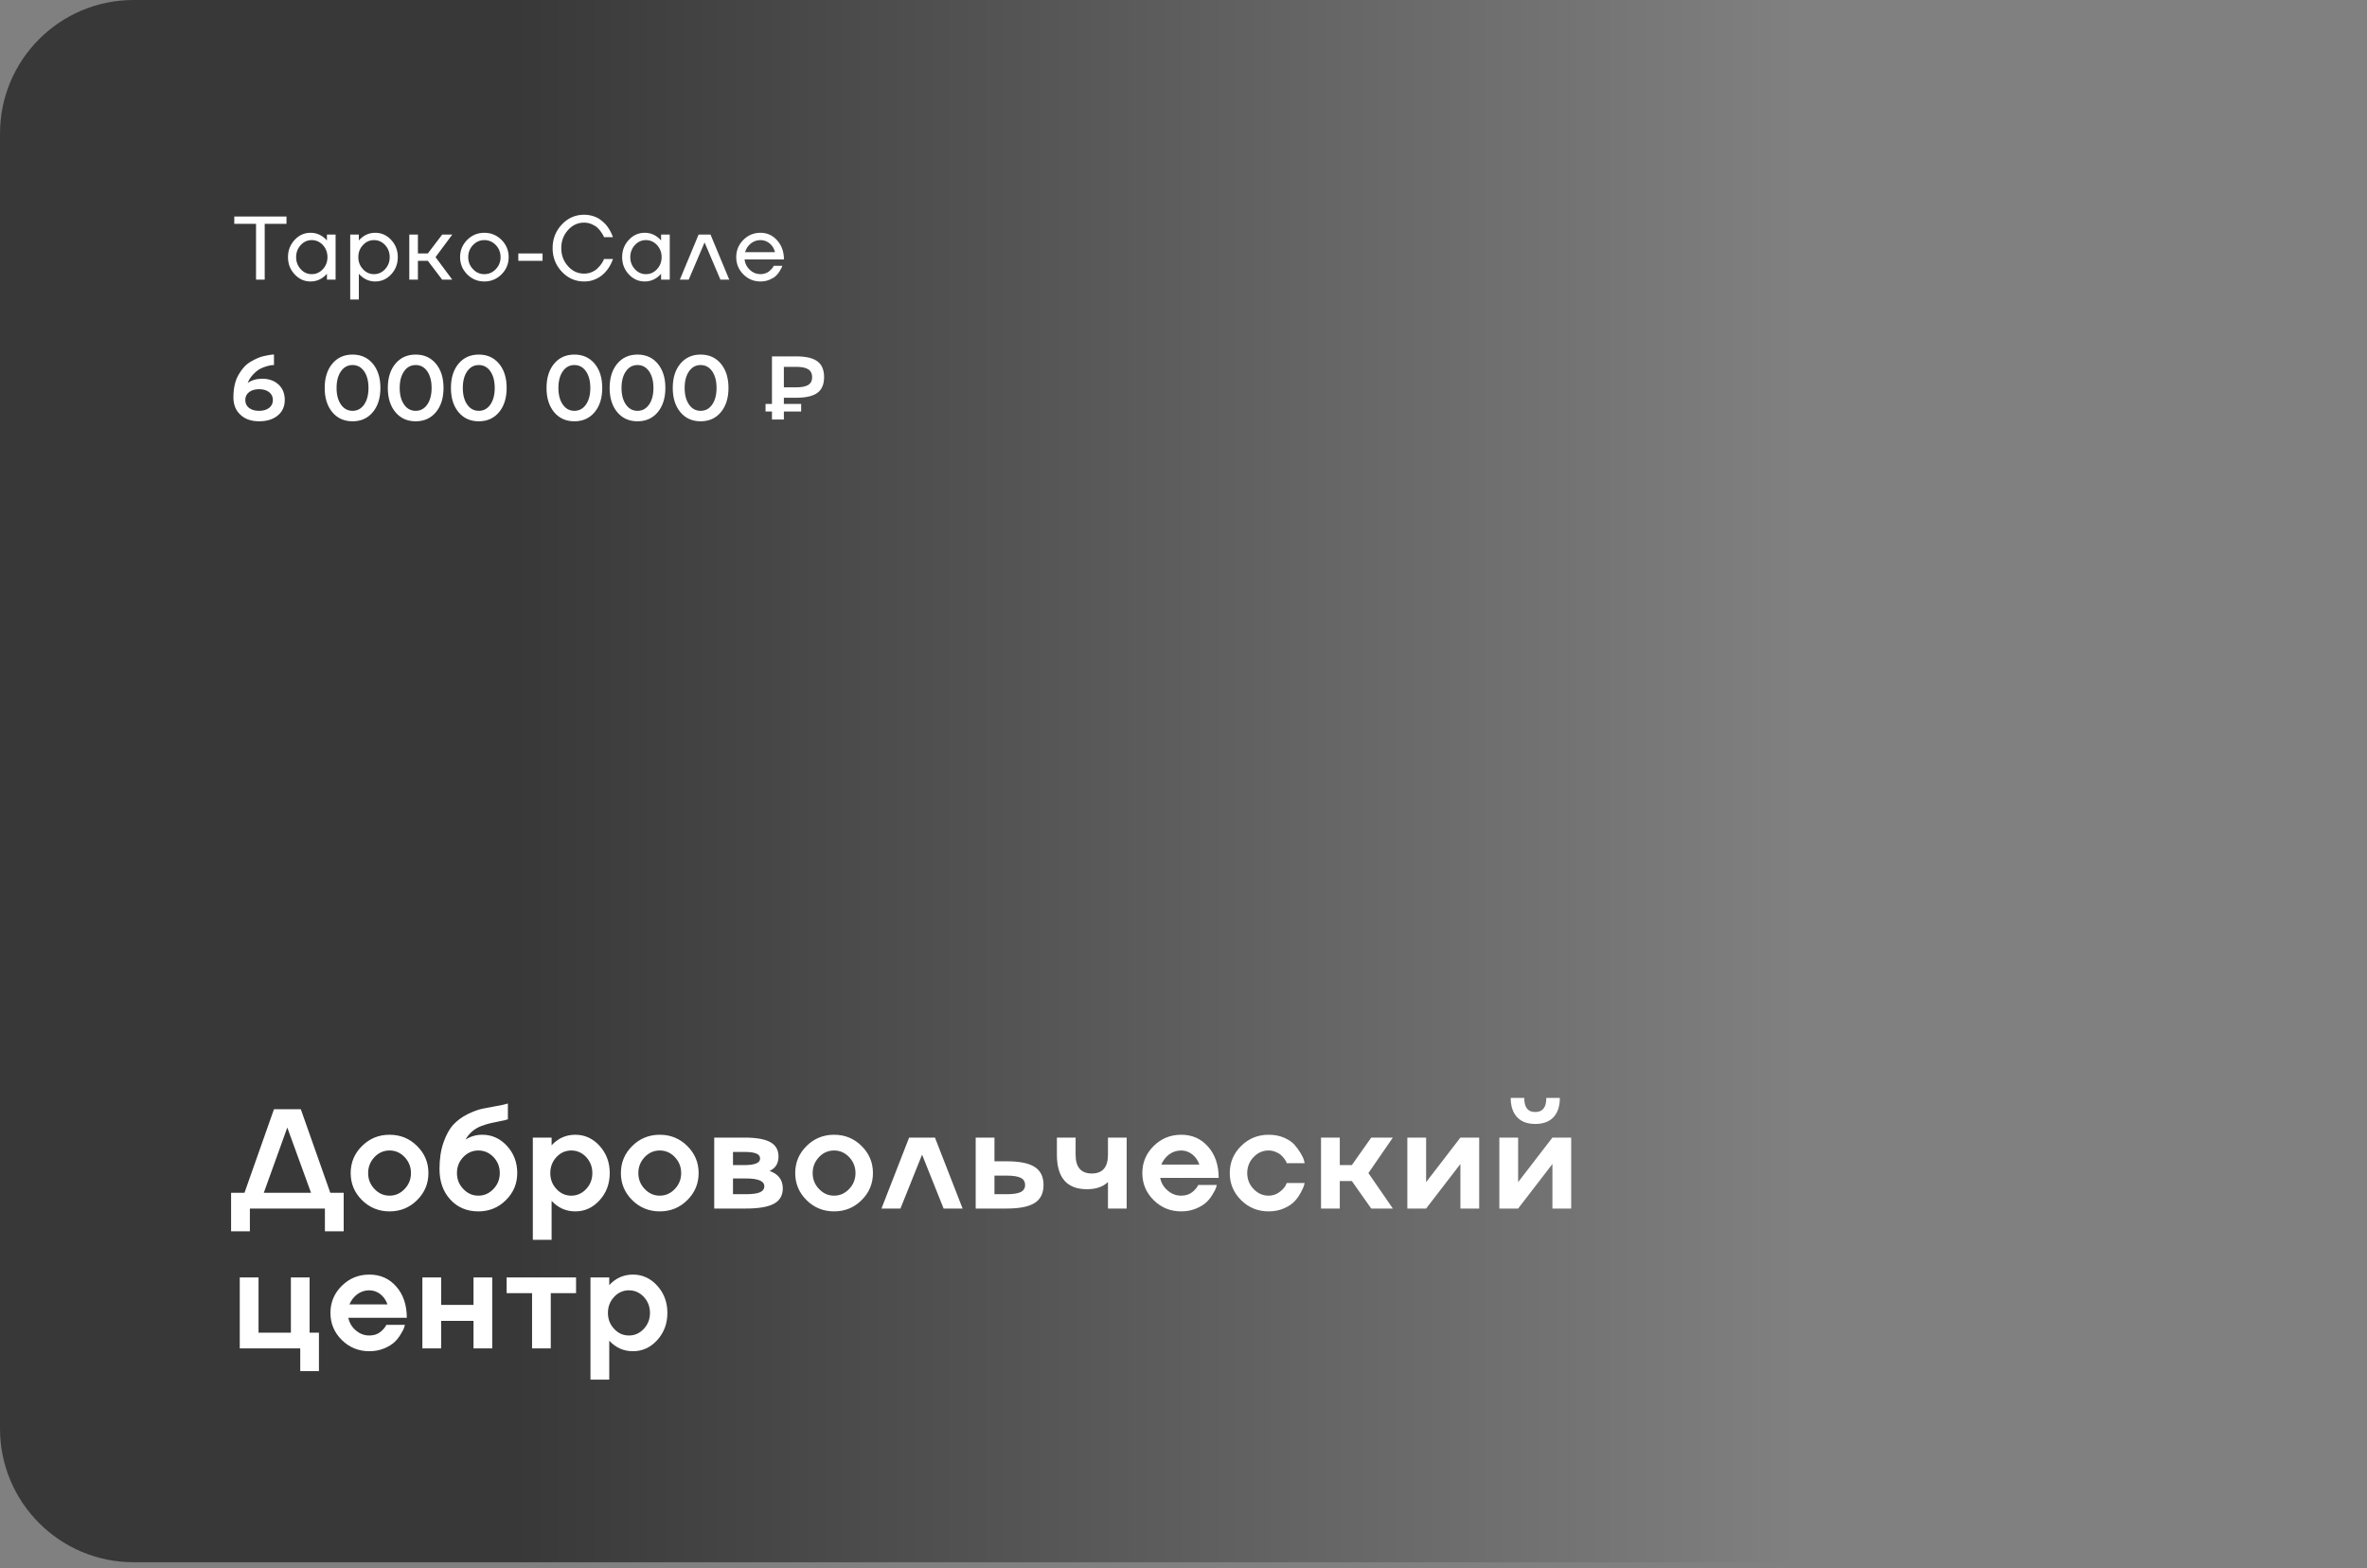
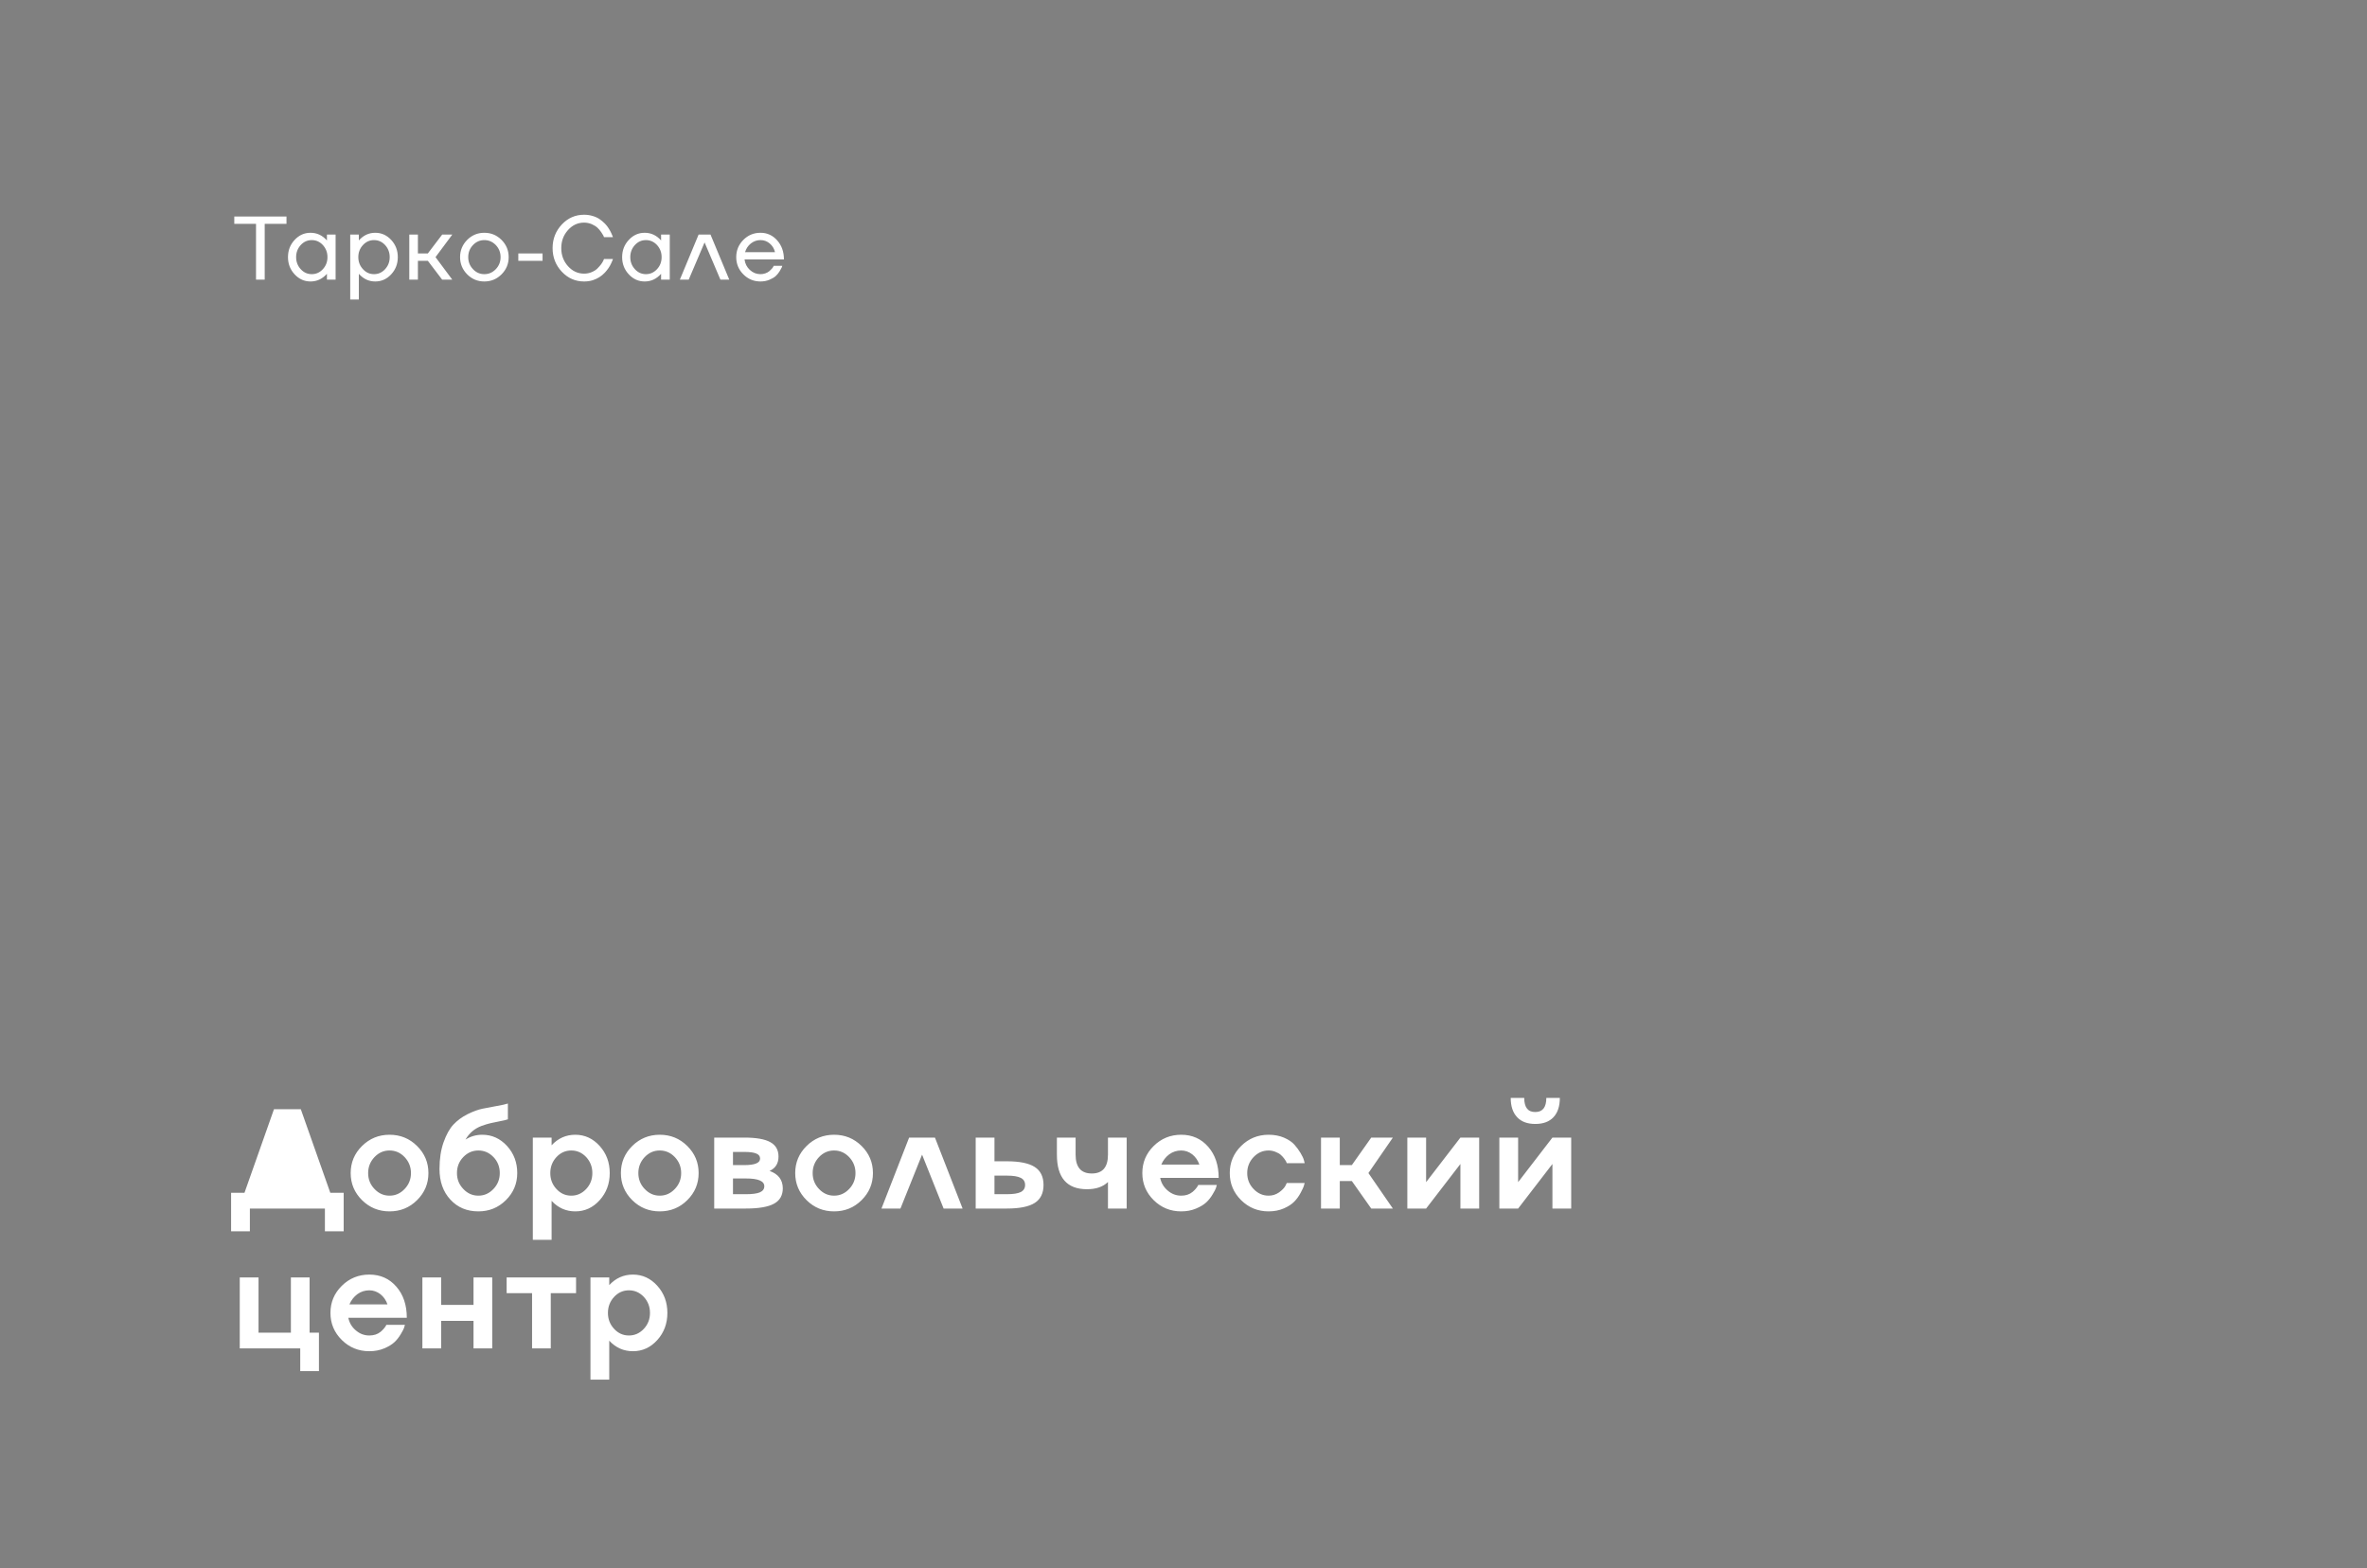
<svg xmlns="http://www.w3.org/2000/svg" width="237" height="157" viewBox="0 0 237 157" fill="none">
  <rect x="0" y="0" width="237" height="157" fill="#808080" stroke="none" />
-   <path d="M0 13.377C0 5.989 5.989 0 13.377 0H223.299C230.687 0 236.676 5.989 236.676 13.377V143.035C236.676 150.423 230.687 156.412 223.299 156.412H13.377C5.989 156.412 0 150.423 0 143.035V13.377Z" fill="url(#paint0_linear_208_215)" fill-opacity="0.56" />
-   <path d="M27.433 111.052H30.118L33.073 119.425H34.412V123.275H32.532V121H25.019V123.275H23.139V119.425H24.478L27.433 111.052ZM28.765 112.89L26.413 119.425H31.144L28.765 112.89ZM35.112 117.448C35.112 116.389 35.492 115.485 36.25 114.736C37.009 113.986 37.927 113.612 39.004 113.612C40.086 113.612 41.005 113.986 41.758 114.736C42.517 115.485 42.896 116.389 42.896 117.448C42.896 118.507 42.517 119.411 41.758 120.161C41.005 120.91 40.086 121.284 39.004 121.284C37.927 121.284 37.009 120.91 36.25 120.161C35.492 119.411 35.112 118.507 35.112 117.448ZM37.492 119.037C37.913 119.485 38.417 119.71 39.004 119.71C39.592 119.71 40.096 119.485 40.517 119.037C40.937 118.597 41.148 118.068 41.148 117.448C41.148 116.833 40.937 116.301 40.517 115.853C40.096 115.409 39.592 115.187 39.004 115.187C38.417 115.187 37.913 115.409 37.492 115.853C37.071 116.301 36.861 116.833 36.861 117.448C36.861 118.068 37.071 118.597 37.492 119.037ZM48.293 113.612C49.255 113.612 50.081 113.986 50.77 114.736C51.45 115.485 51.79 116.389 51.79 117.448C51.79 118.507 51.41 119.411 50.652 120.161C49.898 120.91 48.98 121.284 47.898 121.284C46.751 121.284 45.817 120.891 45.095 120.105C44.369 119.323 44.006 118.301 44.006 117.039C44.006 116.021 44.142 115.129 44.415 114.361C44.688 113.593 45.014 113.006 45.393 112.599C45.777 112.187 46.247 111.841 46.802 111.558C47.375 111.276 47.879 111.091 48.314 111.003C48.638 110.939 49.123 110.846 49.771 110.726C50.28 110.638 50.64 110.557 50.853 110.483V112.065C50.673 112.13 50.416 112.192 50.083 112.252C49.87 112.289 49.558 112.354 49.147 112.446C48.892 112.502 48.585 112.594 48.224 112.724C47.521 112.987 46.982 113.445 46.608 114.097C47.112 113.774 47.673 113.612 48.293 113.612ZM46.386 119.037C46.806 119.485 47.31 119.71 47.898 119.71C48.485 119.71 48.989 119.485 49.41 119.037C49.831 118.597 50.041 118.068 50.041 117.448C50.041 116.819 49.831 116.285 49.41 115.846C48.985 115.406 48.48 115.187 47.898 115.187C47.315 115.187 46.811 115.406 46.386 115.846C45.965 116.285 45.754 116.819 45.754 117.448C45.754 118.068 45.965 118.597 46.386 119.037ZM57.603 113.612C58.556 113.612 59.37 113.986 60.045 114.736C60.715 115.48 61.051 116.384 61.051 117.448C61.051 118.512 60.715 119.416 60.045 120.161C59.37 120.91 58.556 121.284 57.603 121.284C56.673 121.284 55.883 120.933 55.23 120.23V124.129H53.35V113.896H55.23V114.666C55.883 113.963 56.673 113.612 57.603 113.612ZM55.716 119.044C56.123 119.488 56.618 119.71 57.201 119.71C57.779 119.71 58.276 119.488 58.692 119.044C59.104 118.604 59.31 118.072 59.31 117.448C59.31 116.828 59.104 116.294 58.692 115.846C58.276 115.406 57.779 115.187 57.201 115.187C56.623 115.187 56.128 115.406 55.716 115.846C55.304 116.294 55.099 116.828 55.099 117.448C55.099 118.072 55.304 118.604 55.716 119.044ZM62.168 117.448C62.168 116.389 62.547 115.485 63.305 114.736C64.064 113.986 64.982 113.612 66.059 113.612C67.142 113.612 68.06 113.986 68.814 114.736C69.572 115.485 69.951 116.389 69.951 117.448C69.951 118.507 69.572 119.411 68.814 120.161C68.06 120.91 67.142 121.284 66.059 121.284C64.982 121.284 64.064 120.91 63.305 120.161C62.547 119.411 62.168 118.507 62.168 117.448ZM64.547 119.037C64.968 119.485 65.472 119.71 66.059 119.71C66.647 119.71 67.151 119.485 67.572 119.037C67.993 118.597 68.203 118.068 68.203 117.448C68.203 116.833 67.993 116.301 67.572 115.853C67.151 115.409 66.647 115.187 66.059 115.187C65.472 115.187 64.968 115.409 64.547 115.853C64.126 116.301 63.916 116.833 63.916 117.448C63.916 118.068 64.126 118.597 64.547 119.037ZM77.055 117.233C77.929 117.543 78.371 118.121 78.38 118.967C78.38 119.68 78.086 120.195 77.499 120.514C76.912 120.838 75.968 121 74.669 121H71.512V113.896H74.53C75.723 113.896 76.59 114.049 77.131 114.354C77.677 114.655 77.95 115.136 77.95 115.797C77.95 116.482 77.652 116.96 77.055 117.233ZM74.53 115.332H73.392V116.65H74.53C75.58 116.65 76.105 116.433 76.105 115.998C76.105 115.762 75.977 115.594 75.723 115.492C75.473 115.385 75.076 115.332 74.53 115.332ZM73.392 119.564H74.669C75.321 119.564 75.793 119.502 76.084 119.377C76.38 119.247 76.528 119.044 76.528 118.766C76.528 118.244 75.908 117.985 74.669 117.989H73.392V119.564ZM79.622 117.448C79.622 116.389 80.001 115.485 80.76 114.736C81.518 113.986 82.436 113.612 83.514 113.612C84.596 113.612 85.514 113.986 86.268 114.736C87.026 115.485 87.405 116.389 87.405 117.448C87.405 118.507 87.026 119.411 86.268 120.161C85.514 120.91 84.596 121.284 83.514 121.284C82.436 121.284 81.518 120.91 80.76 120.161C80.001 119.411 79.622 118.507 79.622 117.448ZM82.001 119.037C82.422 119.485 82.926 119.71 83.514 119.71C84.101 119.71 84.605 119.485 85.026 119.037C85.447 118.597 85.657 118.068 85.657 117.448C85.657 116.833 85.447 116.301 85.026 115.853C84.605 115.409 84.101 115.187 83.514 115.187C82.926 115.187 82.422 115.409 82.001 115.853C81.58 116.301 81.37 116.833 81.37 117.448C81.37 118.068 81.58 118.597 82.001 119.037ZM91.027 113.896H93.614L96.382 121H94.481L92.324 115.603L90.159 121H88.259L91.027 113.896ZM99.573 116.269H100.808C102.085 116.269 103.017 116.458 103.604 116.838C104.191 117.217 104.485 117.818 104.485 118.641C104.485 119.465 104.191 120.063 103.604 120.438C103.017 120.813 102.085 121 100.808 121H97.693V113.896H99.573V116.269ZM99.573 119.564H100.808C101.451 119.564 101.916 119.492 102.203 119.349C102.494 119.201 102.64 118.965 102.64 118.641C102.64 118.308 102.494 118.07 102.203 117.927C101.916 117.779 101.451 117.705 100.808 117.705H99.573V119.564ZM110.937 115.603V113.896H112.81V121H110.937V118.343C110.442 118.824 109.741 119.065 108.835 119.065C106.827 119.065 105.824 117.911 105.824 115.603V113.896H107.697V115.603C107.697 116.861 108.238 117.49 109.32 117.49C110.398 117.49 110.937 116.861 110.937 115.603ZM118.269 119.71C118.727 119.71 119.106 119.585 119.407 119.335C119.634 119.141 119.805 118.947 119.92 118.752L119.976 118.641H121.835C121.812 118.715 121.784 118.812 121.752 118.933C121.715 119.053 121.606 119.263 121.426 119.564C121.241 119.878 121.03 120.147 120.794 120.369C120.545 120.605 120.2 120.815 119.761 121C119.312 121.19 118.815 121.284 118.269 121.284C117.192 121.284 116.274 120.91 115.515 120.161C114.757 119.411 114.377 118.507 114.377 117.448C114.377 116.389 114.757 115.485 115.515 114.736C116.274 113.986 117.192 113.612 118.269 113.612C119.375 113.612 120.276 114.014 120.975 114.819C121.673 115.619 122.022 116.657 122.022 117.934H116.167C116.269 118.442 116.521 118.866 116.923 119.203C117.317 119.541 117.765 119.71 118.269 119.71ZM118.269 115.187C117.825 115.187 117.425 115.316 117.069 115.575C116.718 115.839 116.454 116.179 116.278 116.595H120.087C119.943 116.179 119.708 115.839 119.379 115.575C119.042 115.316 118.672 115.187 118.269 115.187ZM127.024 119.71C127.408 119.71 127.755 119.601 128.065 119.384C128.365 119.166 128.573 118.956 128.689 118.752L128.842 118.44H130.631C130.627 118.454 130.62 118.479 130.611 118.516C130.601 118.553 130.59 118.593 130.576 118.634C130.567 118.671 130.557 118.708 130.548 118.745C130.52 118.852 130.414 119.078 130.229 119.425C130.053 119.758 129.845 120.047 129.605 120.292C129.36 120.551 129.013 120.78 128.564 120.979C128.102 121.183 127.588 121.284 127.024 121.284C125.946 121.284 125.028 120.91 124.27 120.161C123.511 119.411 123.132 118.507 123.132 117.448C123.132 116.389 123.511 115.485 124.27 114.736C125.028 113.986 125.946 113.612 127.024 113.612C127.593 113.612 128.106 113.709 128.564 113.903C129.022 114.102 129.371 114.338 129.612 114.611C129.852 114.884 130.056 115.161 130.222 115.443C130.393 115.725 130.507 115.968 130.562 116.172L130.631 116.456H128.842C128.814 116.345 128.731 116.197 128.592 116.012C128.495 115.878 128.377 115.749 128.238 115.624C128.099 115.503 127.919 115.402 127.697 115.318C127.48 115.231 127.255 115.187 127.024 115.187C126.437 115.187 125.933 115.409 125.512 115.853C125.091 116.301 124.88 116.833 124.88 117.448C124.88 118.068 125.091 118.597 125.512 119.037C125.933 119.485 126.437 119.71 127.024 119.71ZM137.298 113.896H139.463L137.014 117.448L139.463 121H137.298L135.356 118.246H134.149V121H132.269V113.896H134.149V116.65H135.356L137.298 113.896ZM142.792 118.357L146.226 113.896H148.106V121H146.226V116.539L142.792 121H140.912V113.896H142.792V118.357ZM152.005 118.357L155.439 113.896H157.319V121H155.439V116.539L152.005 121H150.125V113.896H152.005V118.357ZM155.543 111.857C155.122 112.305 154.516 112.53 153.725 112.53C152.935 112.53 152.329 112.305 151.908 111.857C151.478 111.403 151.263 110.758 151.263 109.921H152.616C152.616 110.398 152.708 110.754 152.893 110.99C153.078 111.225 153.356 111.341 153.725 111.336C154.461 111.336 154.829 110.865 154.829 109.921H156.181C156.181 110.758 155.969 111.403 155.543 111.857ZM30.999 127.896V133.425H31.935V137.275H30.062V135H24.006V127.896H25.886V133.425H29.126V127.896H30.999ZM36.979 133.71C37.436 133.71 37.816 133.585 38.116 133.335C38.343 133.141 38.514 132.947 38.63 132.752L38.685 132.641H40.544C40.521 132.715 40.493 132.812 40.461 132.933C40.424 133.053 40.315 133.263 40.135 133.564C39.95 133.878 39.74 134.147 39.504 134.369C39.254 134.605 38.909 134.815 38.47 135C38.022 135.19 37.524 135.284 36.979 135.284C35.901 135.284 34.983 134.91 34.224 134.161C33.466 133.411 33.087 132.507 33.087 131.448C33.087 130.389 33.466 129.485 34.224 128.736C34.983 127.986 35.901 127.612 36.979 127.612C38.084 127.612 38.986 128.014 39.684 128.819C40.382 129.619 40.732 130.657 40.732 131.934H34.877C34.978 132.442 35.23 132.866 35.633 133.203C36.026 133.541 36.474 133.71 36.979 133.71ZM36.979 129.187C36.535 129.187 36.135 129.316 35.778 129.575C35.427 129.839 35.163 130.179 34.988 130.595H38.796C38.653 130.179 38.417 129.839 38.089 129.575C37.751 129.316 37.381 129.187 36.979 129.187ZM47.412 130.65V127.896H49.285V135H47.412V132.246H44.172V135H42.292V127.896H44.172V130.65H47.412ZM55.147 135H53.274V129.471H50.728V127.896H57.679V129.471H55.147V135ZM63.375 127.612C64.328 127.612 65.141 127.986 65.817 128.736C66.487 129.48 66.823 130.384 66.823 131.448C66.823 132.512 66.487 133.416 65.817 134.161C65.141 134.91 64.328 135.284 63.375 135.284C62.445 135.284 61.654 134.933 61.002 134.23V138.129H59.122V127.896H61.002V128.666C61.654 127.963 62.445 127.612 63.375 127.612ZM61.488 133.044C61.895 133.488 62.39 133.71 62.972 133.71C63.55 133.71 64.048 133.488 64.464 133.044C64.876 132.604 65.081 132.072 65.081 131.448C65.081 130.828 64.876 130.294 64.464 129.846C64.048 129.406 63.55 129.187 62.972 129.187C62.394 129.187 61.9 129.406 61.488 129.846C61.076 130.294 60.87 130.828 60.87 131.448C60.87 132.072 61.076 132.604 61.488 133.044Z" fill="white" />
+   <path d="M27.433 111.052H30.118L33.073 119.425H34.412V123.275H32.532V121H25.019V123.275H23.139V119.425H24.478L27.433 111.052ZM28.765 112.89L26.413 119.425L28.765 112.89ZM35.112 117.448C35.112 116.389 35.492 115.485 36.25 114.736C37.009 113.986 37.927 113.612 39.004 113.612C40.086 113.612 41.005 113.986 41.758 114.736C42.517 115.485 42.896 116.389 42.896 117.448C42.896 118.507 42.517 119.411 41.758 120.161C41.005 120.91 40.086 121.284 39.004 121.284C37.927 121.284 37.009 120.91 36.25 120.161C35.492 119.411 35.112 118.507 35.112 117.448ZM37.492 119.037C37.913 119.485 38.417 119.71 39.004 119.71C39.592 119.71 40.096 119.485 40.517 119.037C40.937 118.597 41.148 118.068 41.148 117.448C41.148 116.833 40.937 116.301 40.517 115.853C40.096 115.409 39.592 115.187 39.004 115.187C38.417 115.187 37.913 115.409 37.492 115.853C37.071 116.301 36.861 116.833 36.861 117.448C36.861 118.068 37.071 118.597 37.492 119.037ZM48.293 113.612C49.255 113.612 50.081 113.986 50.77 114.736C51.45 115.485 51.79 116.389 51.79 117.448C51.79 118.507 51.41 119.411 50.652 120.161C49.898 120.91 48.98 121.284 47.898 121.284C46.751 121.284 45.817 120.891 45.095 120.105C44.369 119.323 44.006 118.301 44.006 117.039C44.006 116.021 44.142 115.129 44.415 114.361C44.688 113.593 45.014 113.006 45.393 112.599C45.777 112.187 46.247 111.841 46.802 111.558C47.375 111.276 47.879 111.091 48.314 111.003C48.638 110.939 49.123 110.846 49.771 110.726C50.28 110.638 50.64 110.557 50.853 110.483V112.065C50.673 112.13 50.416 112.192 50.083 112.252C49.87 112.289 49.558 112.354 49.147 112.446C48.892 112.502 48.585 112.594 48.224 112.724C47.521 112.987 46.982 113.445 46.608 114.097C47.112 113.774 47.673 113.612 48.293 113.612ZM46.386 119.037C46.806 119.485 47.31 119.71 47.898 119.71C48.485 119.71 48.989 119.485 49.41 119.037C49.831 118.597 50.041 118.068 50.041 117.448C50.041 116.819 49.831 116.285 49.41 115.846C48.985 115.406 48.48 115.187 47.898 115.187C47.315 115.187 46.811 115.406 46.386 115.846C45.965 116.285 45.754 116.819 45.754 117.448C45.754 118.068 45.965 118.597 46.386 119.037ZM57.603 113.612C58.556 113.612 59.37 113.986 60.045 114.736C60.715 115.48 61.051 116.384 61.051 117.448C61.051 118.512 60.715 119.416 60.045 120.161C59.37 120.91 58.556 121.284 57.603 121.284C56.673 121.284 55.883 120.933 55.23 120.23V124.129H53.35V113.896H55.23V114.666C55.883 113.963 56.673 113.612 57.603 113.612ZM55.716 119.044C56.123 119.488 56.618 119.71 57.201 119.71C57.779 119.71 58.276 119.488 58.692 119.044C59.104 118.604 59.31 118.072 59.31 117.448C59.31 116.828 59.104 116.294 58.692 115.846C58.276 115.406 57.779 115.187 57.201 115.187C56.623 115.187 56.128 115.406 55.716 115.846C55.304 116.294 55.099 116.828 55.099 117.448C55.099 118.072 55.304 118.604 55.716 119.044ZM62.168 117.448C62.168 116.389 62.547 115.485 63.305 114.736C64.064 113.986 64.982 113.612 66.059 113.612C67.142 113.612 68.06 113.986 68.814 114.736C69.572 115.485 69.951 116.389 69.951 117.448C69.951 118.507 69.572 119.411 68.814 120.161C68.06 120.91 67.142 121.284 66.059 121.284C64.982 121.284 64.064 120.91 63.305 120.161C62.547 119.411 62.168 118.507 62.168 117.448ZM64.547 119.037C64.968 119.485 65.472 119.71 66.059 119.71C66.647 119.71 67.151 119.485 67.572 119.037C67.993 118.597 68.203 118.068 68.203 117.448C68.203 116.833 67.993 116.301 67.572 115.853C67.151 115.409 66.647 115.187 66.059 115.187C65.472 115.187 64.968 115.409 64.547 115.853C64.126 116.301 63.916 116.833 63.916 117.448C63.916 118.068 64.126 118.597 64.547 119.037ZM77.055 117.233C77.929 117.543 78.371 118.121 78.38 118.967C78.38 119.68 78.086 120.195 77.499 120.514C76.912 120.838 75.968 121 74.669 121H71.512V113.896H74.53C75.723 113.896 76.59 114.049 77.131 114.354C77.677 114.655 77.95 115.136 77.95 115.797C77.95 116.482 77.652 116.96 77.055 117.233ZM74.53 115.332H73.392V116.65H74.53C75.58 116.65 76.105 116.433 76.105 115.998C76.105 115.762 75.977 115.594 75.723 115.492C75.473 115.385 75.076 115.332 74.53 115.332ZM73.392 119.564H74.669C75.321 119.564 75.793 119.502 76.084 119.377C76.38 119.247 76.528 119.044 76.528 118.766C76.528 118.244 75.908 117.985 74.669 117.989H73.392V119.564ZM79.622 117.448C79.622 116.389 80.001 115.485 80.76 114.736C81.518 113.986 82.436 113.612 83.514 113.612C84.596 113.612 85.514 113.986 86.268 114.736C87.026 115.485 87.405 116.389 87.405 117.448C87.405 118.507 87.026 119.411 86.268 120.161C85.514 120.91 84.596 121.284 83.514 121.284C82.436 121.284 81.518 120.91 80.76 120.161C80.001 119.411 79.622 118.507 79.622 117.448ZM82.001 119.037C82.422 119.485 82.926 119.71 83.514 119.71C84.101 119.71 84.605 119.485 85.026 119.037C85.447 118.597 85.657 118.068 85.657 117.448C85.657 116.833 85.447 116.301 85.026 115.853C84.605 115.409 84.101 115.187 83.514 115.187C82.926 115.187 82.422 115.409 82.001 115.853C81.58 116.301 81.37 116.833 81.37 117.448C81.37 118.068 81.58 118.597 82.001 119.037ZM91.027 113.896H93.614L96.382 121H94.481L92.324 115.603L90.159 121H88.259L91.027 113.896ZM99.573 116.269H100.808C102.085 116.269 103.017 116.458 103.604 116.838C104.191 117.217 104.485 117.818 104.485 118.641C104.485 119.465 104.191 120.063 103.604 120.438C103.017 120.813 102.085 121 100.808 121H97.693V113.896H99.573V116.269ZM99.573 119.564H100.808C101.451 119.564 101.916 119.492 102.203 119.349C102.494 119.201 102.64 118.965 102.64 118.641C102.64 118.308 102.494 118.07 102.203 117.927C101.916 117.779 101.451 117.705 100.808 117.705H99.573V119.564ZM110.937 115.603V113.896H112.81V121H110.937V118.343C110.442 118.824 109.741 119.065 108.835 119.065C106.827 119.065 105.824 117.911 105.824 115.603V113.896H107.697V115.603C107.697 116.861 108.238 117.49 109.32 117.49C110.398 117.49 110.937 116.861 110.937 115.603ZM118.269 119.71C118.727 119.71 119.106 119.585 119.407 119.335C119.634 119.141 119.805 118.947 119.92 118.752L119.976 118.641H121.835C121.812 118.715 121.784 118.812 121.752 118.933C121.715 119.053 121.606 119.263 121.426 119.564C121.241 119.878 121.03 120.147 120.794 120.369C120.545 120.605 120.2 120.815 119.761 121C119.312 121.19 118.815 121.284 118.269 121.284C117.192 121.284 116.274 120.91 115.515 120.161C114.757 119.411 114.377 118.507 114.377 117.448C114.377 116.389 114.757 115.485 115.515 114.736C116.274 113.986 117.192 113.612 118.269 113.612C119.375 113.612 120.276 114.014 120.975 114.819C121.673 115.619 122.022 116.657 122.022 117.934H116.167C116.269 118.442 116.521 118.866 116.923 119.203C117.317 119.541 117.765 119.71 118.269 119.71ZM118.269 115.187C117.825 115.187 117.425 115.316 117.069 115.575C116.718 115.839 116.454 116.179 116.278 116.595H120.087C119.943 116.179 119.708 115.839 119.379 115.575C119.042 115.316 118.672 115.187 118.269 115.187ZM127.024 119.71C127.408 119.71 127.755 119.601 128.065 119.384C128.365 119.166 128.573 118.956 128.689 118.752L128.842 118.44H130.631C130.627 118.454 130.62 118.479 130.611 118.516C130.601 118.553 130.59 118.593 130.576 118.634C130.567 118.671 130.557 118.708 130.548 118.745C130.52 118.852 130.414 119.078 130.229 119.425C130.053 119.758 129.845 120.047 129.605 120.292C129.36 120.551 129.013 120.78 128.564 120.979C128.102 121.183 127.588 121.284 127.024 121.284C125.946 121.284 125.028 120.91 124.27 120.161C123.511 119.411 123.132 118.507 123.132 117.448C123.132 116.389 123.511 115.485 124.27 114.736C125.028 113.986 125.946 113.612 127.024 113.612C127.593 113.612 128.106 113.709 128.564 113.903C129.022 114.102 129.371 114.338 129.612 114.611C129.852 114.884 130.056 115.161 130.222 115.443C130.393 115.725 130.507 115.968 130.562 116.172L130.631 116.456H128.842C128.814 116.345 128.731 116.197 128.592 116.012C128.495 115.878 128.377 115.749 128.238 115.624C128.099 115.503 127.919 115.402 127.697 115.318C127.48 115.231 127.255 115.187 127.024 115.187C126.437 115.187 125.933 115.409 125.512 115.853C125.091 116.301 124.88 116.833 124.88 117.448C124.88 118.068 125.091 118.597 125.512 119.037C125.933 119.485 126.437 119.71 127.024 119.71ZM137.298 113.896H139.463L137.014 117.448L139.463 121H137.298L135.356 118.246H134.149V121H132.269V113.896H134.149V116.65H135.356L137.298 113.896ZM142.792 118.357L146.226 113.896H148.106V121H146.226V116.539L142.792 121H140.912V113.896H142.792V118.357ZM152.005 118.357L155.439 113.896H157.319V121H155.439V116.539L152.005 121H150.125V113.896H152.005V118.357ZM155.543 111.857C155.122 112.305 154.516 112.53 153.725 112.53C152.935 112.53 152.329 112.305 151.908 111.857C151.478 111.403 151.263 110.758 151.263 109.921H152.616C152.616 110.398 152.708 110.754 152.893 110.99C153.078 111.225 153.356 111.341 153.725 111.336C154.461 111.336 154.829 110.865 154.829 109.921H156.181C156.181 110.758 155.969 111.403 155.543 111.857ZM30.999 127.896V133.425H31.935V137.275H30.062V135H24.006V127.896H25.886V133.425H29.126V127.896H30.999ZM36.979 133.71C37.436 133.71 37.816 133.585 38.116 133.335C38.343 133.141 38.514 132.947 38.63 132.752L38.685 132.641H40.544C40.521 132.715 40.493 132.812 40.461 132.933C40.424 133.053 40.315 133.263 40.135 133.564C39.95 133.878 39.74 134.147 39.504 134.369C39.254 134.605 38.909 134.815 38.47 135C38.022 135.19 37.524 135.284 36.979 135.284C35.901 135.284 34.983 134.91 34.224 134.161C33.466 133.411 33.087 132.507 33.087 131.448C33.087 130.389 33.466 129.485 34.224 128.736C34.983 127.986 35.901 127.612 36.979 127.612C38.084 127.612 38.986 128.014 39.684 128.819C40.382 129.619 40.732 130.657 40.732 131.934H34.877C34.978 132.442 35.23 132.866 35.633 133.203C36.026 133.541 36.474 133.71 36.979 133.71ZM36.979 129.187C36.535 129.187 36.135 129.316 35.778 129.575C35.427 129.839 35.163 130.179 34.988 130.595H38.796C38.653 130.179 38.417 129.839 38.089 129.575C37.751 129.316 37.381 129.187 36.979 129.187ZM47.412 130.65V127.896H49.285V135H47.412V132.246H44.172V135H42.292V127.896H44.172V130.65H47.412ZM55.147 135H53.274V129.471H50.728V127.896H57.679V129.471H55.147V135ZM63.375 127.612C64.328 127.612 65.141 127.986 65.817 128.736C66.487 129.48 66.823 130.384 66.823 131.448C66.823 132.512 66.487 133.416 65.817 134.161C65.141 134.91 64.328 135.284 63.375 135.284C62.445 135.284 61.654 134.933 61.002 134.23V138.129H59.122V127.896H61.002V128.666C61.654 127.963 62.445 127.612 63.375 127.612ZM61.488 133.044C61.895 133.488 62.39 133.71 62.972 133.71C63.55 133.71 64.048 133.488 64.464 133.044C64.876 132.604 65.081 132.072 65.081 131.448C65.081 130.828 64.876 130.294 64.464 129.846C64.048 129.406 63.55 129.187 62.972 129.187C62.394 129.187 61.9 129.406 61.488 129.846C61.076 130.294 60.87 130.828 60.87 131.448C60.87 132.072 61.076 132.604 61.488 133.044Z" fill="white" />
  <path d="M26.504 28H25.635V22.412H23.458V21.68H28.685V22.412H26.504V28ZM32.735 24.073V23.487H33.603V28H32.735V27.414C32.28 27.925 31.732 28.181 31.091 28.181C30.471 28.181 29.941 27.943 29.5 27.467C29.057 26.994 28.835 26.419 28.835 25.744C28.835 25.068 29.057 24.494 29.5 24.02C29.941 23.544 30.471 23.306 31.091 23.306C31.732 23.306 32.28 23.562 32.735 24.073ZM30.108 26.947C30.411 27.282 30.781 27.449 31.219 27.449C31.651 27.449 32.021 27.282 32.33 26.947C32.635 26.615 32.788 26.214 32.788 25.744C32.788 25.276 32.635 24.874 32.33 24.536C32.021 24.204 31.651 24.038 31.219 24.038C30.784 24.038 30.414 24.204 30.108 24.536C29.803 24.874 29.65 25.276 29.65 25.744C29.65 26.214 29.803 26.615 30.108 26.947ZM37.574 23.306C38.194 23.306 38.726 23.544 39.169 24.02C39.61 24.496 39.831 25.071 39.831 25.744C39.831 26.416 39.61 26.991 39.169 27.467C38.726 27.943 38.194 28.181 37.574 28.181C36.931 28.181 36.383 27.925 35.93 27.414V29.988H35.066V23.487H35.93V24.073C36.383 23.562 36.931 23.306 37.574 23.306ZM36.34 26.947C36.643 27.282 37.013 27.449 37.451 27.449C37.883 27.449 38.253 27.282 38.561 26.947C38.867 26.615 39.02 26.214 39.02 25.744C39.02 25.276 38.867 24.874 38.561 24.536C38.253 24.204 37.883 24.038 37.451 24.038C37.016 24.038 36.646 24.204 36.34 24.536C36.032 24.871 35.877 25.273 35.877 25.744C35.877 26.214 36.032 26.615 36.34 26.947ZM44.273 23.487H45.286L43.607 25.744L45.286 28H44.273L42.84 26.114H41.844V28H40.981V23.487H41.844V25.373H42.84L44.273 23.487ZM46.776 24.02C47.249 23.544 47.822 23.306 48.495 23.306C49.167 23.306 49.742 23.544 50.218 24.02C50.694 24.496 50.932 25.071 50.932 25.744C50.932 26.416 50.694 26.991 50.218 27.467C49.742 27.943 49.167 28.181 48.495 28.181C47.822 28.181 47.249 27.943 46.776 27.467C46.303 26.988 46.066 26.413 46.066 25.744C46.066 25.074 46.303 24.499 46.776 24.02ZM47.358 26.947C47.669 27.282 48.05 27.449 48.499 27.449C48.94 27.449 49.322 27.282 49.645 26.947C49.962 26.615 50.121 26.214 50.121 25.744C50.121 25.273 49.962 24.871 49.645 24.536C49.322 24.204 48.94 24.038 48.499 24.038C48.053 24.038 47.672 24.204 47.358 24.536C47.04 24.871 46.882 25.273 46.882 25.744C46.882 26.214 47.04 26.615 47.358 26.947ZM54.325 26.114H51.897V25.373H54.325V26.114ZM58.481 27.396C58.754 27.396 59.008 27.346 59.243 27.246C59.484 27.144 59.675 27.022 59.816 26.881C60.113 26.584 60.311 26.32 60.411 26.087L60.477 25.933H61.372C61.369 25.962 61.356 26.004 61.332 26.056C61.318 26.095 61.271 26.201 61.191 26.374C61.047 26.691 60.839 26.997 60.566 27.291C60.228 27.652 59.822 27.907 59.349 28.057C59.085 28.14 58.795 28.181 58.481 28.181C57.608 28.181 56.865 27.855 56.251 27.202C55.637 26.547 55.33 25.76 55.33 24.84C55.33 23.924 55.637 23.136 56.251 22.478C56.865 21.826 57.608 21.5 58.481 21.5C58.781 21.5 59.067 21.541 59.34 21.623C59.614 21.702 59.847 21.81 60.041 21.945C60.226 22.074 60.401 22.221 60.566 22.385C60.621 22.444 60.676 22.506 60.729 22.57C60.782 22.635 60.827 22.694 60.865 22.747C60.903 22.8 60.943 22.861 60.984 22.932C61.028 23 61.061 23.054 61.081 23.095C61.105 23.133 61.133 23.188 61.165 23.258C61.2 23.328 61.222 23.376 61.231 23.399C61.243 23.423 61.262 23.467 61.288 23.531C61.318 23.596 61.332 23.63 61.332 23.633L61.372 23.747H60.477C60.457 23.686 60.436 23.633 60.416 23.589C60.392 23.541 60.319 23.425 60.195 23.24C60.081 23.073 59.955 22.925 59.816 22.795C59.675 22.666 59.486 22.549 59.248 22.443C59.001 22.34 58.745 22.288 58.481 22.288C57.852 22.288 57.315 22.538 56.868 23.038C56.422 23.537 56.198 24.138 56.198 24.84C56.198 25.545 56.422 26.148 56.868 26.647C57.315 27.146 57.852 27.396 58.481 27.396ZM66.193 24.073V23.487H67.061V28H66.193V27.414C65.738 27.925 65.19 28.181 64.549 28.181C63.93 28.181 63.399 27.943 62.959 27.467C62.515 26.994 62.293 26.419 62.293 25.744C62.293 25.068 62.515 24.494 62.959 24.02C63.399 23.544 63.93 23.306 64.549 23.306C65.19 23.306 65.738 23.562 66.193 24.073ZM63.567 26.947C63.869 27.282 64.24 27.449 64.677 27.449C65.109 27.449 65.479 27.282 65.788 26.947C66.094 26.615 66.246 26.214 66.246 25.744C66.246 25.276 66.094 24.874 65.788 24.536C65.479 24.204 65.109 24.038 64.677 24.038C64.243 24.038 63.872 24.204 63.567 24.536C63.261 24.874 63.108 25.276 63.108 25.744C63.108 26.214 63.261 26.615 63.567 26.947ZM69.948 23.487H71.142L73.02 28H72.134L70.547 24.272L68.957 28H68.071L69.948 23.487ZM76.144 27.449C76.318 27.449 76.482 27.421 76.638 27.365C76.797 27.31 76.927 27.238 77.03 27.149C77.227 26.979 77.359 26.829 77.427 26.7L77.471 26.612H78.33C78.301 26.7 78.282 26.756 78.273 26.779C78.247 26.844 78.176 26.97 78.061 27.158C77.956 27.332 77.826 27.49 77.674 27.634C77.533 27.766 77.323 27.891 77.043 28.009C76.77 28.123 76.471 28.181 76.144 28.181C75.472 28.181 74.899 27.943 74.426 27.467C73.953 26.988 73.716 26.413 73.716 25.744C73.716 25.074 73.953 24.499 74.426 24.02C74.899 23.544 75.472 23.306 76.144 23.306C76.811 23.306 77.37 23.561 77.819 24.069C78.269 24.574 78.493 25.21 78.493 25.977H74.549C74.599 26.391 74.775 26.74 75.078 27.022C75.38 27.307 75.736 27.449 76.144 27.449ZM76.144 24.038C75.786 24.038 75.464 24.151 75.179 24.377C74.897 24.604 74.705 24.893 74.602 25.246H77.599C77.516 24.893 77.339 24.602 77.066 24.373C76.798 24.15 76.491 24.038 76.144 24.038Z" fill="white" />
-   <path d="M26.248 37.919C26.924 37.919 27.472 38.113 27.892 38.501C28.306 38.889 28.513 39.404 28.513 40.048C28.513 40.694 28.28 41.211 27.812 41.599C27.34 41.987 26.717 42.181 25.944 42.181C25.162 42.181 24.54 41.963 24.075 41.528C23.605 41.097 23.37 40.516 23.37 39.788C23.37 38.868 23.542 38.111 23.886 37.518C24.224 36.928 24.616 36.5 25.062 36.236C25.568 35.936 26.007 35.743 26.38 35.658C26.809 35.564 27.115 35.511 27.297 35.5H27.433V36.548C27.419 36.548 27.35 36.551 27.226 36.557C27.135 36.56 26.968 36.596 26.724 36.663C26.489 36.728 26.261 36.817 26.041 36.932C25.832 37.041 25.608 37.22 25.367 37.47C25.123 37.716 24.933 38.009 24.798 38.347C25.189 38.062 25.672 37.919 26.248 37.919ZM24.56 40.052C24.56 40.384 24.685 40.647 24.935 40.841C25.184 41.035 25.521 41.132 25.944 41.132C26.364 41.132 26.699 41.033 26.949 40.837C27.198 40.643 27.323 40.381 27.323 40.052C27.323 39.723 27.198 39.46 26.949 39.263C26.699 39.066 26.364 38.968 25.944 38.968C25.521 38.968 25.184 39.066 24.935 39.263C24.685 39.46 24.56 39.723 24.56 40.052ZM33.273 36.412C33.781 35.804 34.457 35.5 35.3 35.5C36.143 35.5 36.819 35.804 37.327 36.412C37.836 37.023 38.09 37.832 38.09 38.84C38.09 39.848 37.836 40.657 37.327 41.268C36.819 41.877 36.143 42.181 35.3 42.181C34.457 42.181 33.781 41.877 33.273 41.268C32.764 40.657 32.51 39.848 32.51 38.84C32.51 37.832 32.764 37.023 33.273 36.412ZM34.141 40.506C34.432 40.923 34.818 41.132 35.3 41.132C35.782 41.132 36.168 40.923 36.459 40.506C36.75 40.086 36.895 39.531 36.895 38.84C36.895 38.15 36.75 37.594 36.459 37.174C36.168 36.757 35.782 36.548 35.3 36.548C34.818 36.548 34.432 36.757 34.141 37.174C33.847 37.592 33.7 38.147 33.7 38.84C33.7 39.533 33.847 40.089 34.141 40.506ZM39.593 36.412C40.101 35.804 40.776 35.5 41.62 35.5C42.463 35.5 43.139 35.804 43.647 36.412C44.155 37.023 44.409 37.832 44.409 38.84C44.409 39.848 44.155 40.657 43.647 41.268C43.139 41.877 42.463 42.181 41.62 42.181C40.776 42.181 40.101 41.877 39.593 41.268C39.084 40.657 38.83 39.848 38.83 38.84C38.83 37.832 39.084 37.023 39.593 36.412ZM40.461 40.506C40.752 40.923 41.138 41.132 41.62 41.132C42.102 41.132 42.488 40.923 42.779 40.506C43.07 40.086 43.215 39.531 43.215 38.84C43.215 38.15 43.07 37.594 42.779 37.174C42.488 36.757 42.102 36.548 41.62 36.548C41.138 36.548 40.752 36.757 40.461 37.174C40.167 37.592 40.02 38.147 40.02 38.84C40.02 39.533 40.167 40.089 40.461 40.506ZM45.912 36.412C46.42 35.804 47.096 35.5 47.939 35.5C48.783 35.5 49.458 35.804 49.967 36.412C50.475 37.023 50.729 37.832 50.729 38.84C50.729 39.848 50.475 40.657 49.967 41.268C49.458 41.877 48.783 42.181 47.939 42.181C47.096 42.181 46.42 41.877 45.912 41.268C45.404 40.657 45.15 39.848 45.15 38.84C45.15 37.832 45.404 37.023 45.912 36.412ZM46.78 40.506C47.071 40.923 47.458 41.132 47.939 41.132C48.421 41.132 48.808 40.923 49.099 40.506C49.389 40.086 49.535 39.531 49.535 38.84C49.535 38.15 49.389 37.594 49.099 37.174C48.808 36.757 48.421 36.548 47.939 36.548C47.458 36.548 47.071 36.757 46.78 37.174C46.487 37.592 46.34 38.147 46.34 38.84C46.34 39.533 46.487 40.089 46.78 40.506ZM55.484 36.412C55.992 35.804 56.668 35.5 57.511 35.5C58.355 35.5 59.03 35.804 59.539 36.412C60.047 37.023 60.301 37.832 60.301 38.84C60.301 39.848 60.047 40.657 59.539 41.268C59.03 41.877 58.355 42.181 57.511 42.181C56.668 42.181 55.992 41.877 55.484 41.268C54.976 40.657 54.722 39.848 54.722 38.84C54.722 37.832 54.976 37.023 55.484 36.412ZM56.352 40.506C56.643 40.923 57.03 41.132 57.511 41.132C57.993 41.132 58.38 40.923 58.67 40.506C58.961 40.086 59.107 39.531 59.107 38.84C59.107 38.15 58.961 37.594 58.67 37.174C58.38 36.757 57.993 36.548 57.511 36.548C57.03 36.548 56.643 36.757 56.352 37.174C56.059 37.592 55.912 38.147 55.912 38.84C55.912 39.533 56.059 40.089 56.352 40.506ZM61.804 36.412C62.312 35.804 62.988 35.5 63.831 35.5C64.674 35.5 65.35 35.804 65.858 36.412C66.367 37.023 66.621 37.832 66.621 38.84C66.621 39.848 66.367 40.657 65.858 41.268C65.35 41.877 64.674 42.181 63.831 42.181C62.988 42.181 62.312 41.877 61.804 41.268C61.296 40.657 61.041 39.848 61.041 38.84C61.041 37.832 61.296 37.023 61.804 36.412ZM62.672 40.506C62.963 40.923 63.349 41.132 63.831 41.132C64.313 41.132 64.699 40.923 64.99 40.506C65.281 40.086 65.427 39.531 65.427 38.84C65.427 38.15 65.281 37.594 64.99 37.174C64.699 36.757 64.313 36.548 63.831 36.548C63.349 36.548 62.963 36.757 62.672 37.174C62.378 37.592 62.231 38.147 62.231 38.84C62.231 39.533 62.378 40.089 62.672 40.506ZM68.124 36.412C68.632 35.804 69.308 35.5 70.151 35.5C70.994 35.5 71.67 35.804 72.178 36.412C72.686 37.023 72.941 37.832 72.941 38.84C72.941 39.848 72.686 40.657 72.178 41.268C71.67 41.877 70.994 42.181 70.151 42.181C69.308 42.181 68.632 41.877 68.124 41.268C67.615 40.657 67.361 39.848 67.361 38.84C67.361 37.832 67.615 37.023 68.124 36.412ZM68.992 40.506C69.283 40.923 69.669 41.132 70.151 41.132C70.633 41.132 71.019 40.923 71.31 40.506C71.601 40.086 71.746 39.531 71.746 38.84C71.746 38.15 71.601 37.594 71.31 37.174C71.019 36.757 70.633 36.548 70.151 36.548C69.669 36.548 69.283 36.757 68.992 37.174C68.698 37.592 68.551 38.147 68.551 38.84C68.551 39.533 68.698 40.089 68.992 40.506ZM79.723 39.823H78.485V40.44H80.216V41.198H78.485V42H77.295V41.198H76.651V40.44H77.295V35.68H79.723C80.692 35.68 81.401 35.846 81.847 36.178C82.291 36.507 82.513 37.033 82.513 37.756C82.513 38.479 82.291 39.003 81.847 39.329C81.403 39.658 80.695 39.823 79.723 39.823ZM79.723 36.729H78.485V38.779H79.723C80.275 38.779 80.679 38.698 80.935 38.536C81.191 38.371 81.318 38.111 81.318 37.756C81.318 37.404 81.191 37.145 80.935 36.98C80.679 36.813 80.275 36.729 79.723 36.729Z" fill="white" />
  <defs>
    <linearGradient id="paint0_linear_208_215" x1="52" y1="78" x2="179.5" y2="78" gradientUnits="userSpaceOnUse">
      <stop />
      <stop offset="1" stop-opacity="0" />
    </linearGradient>
  </defs>
</svg>